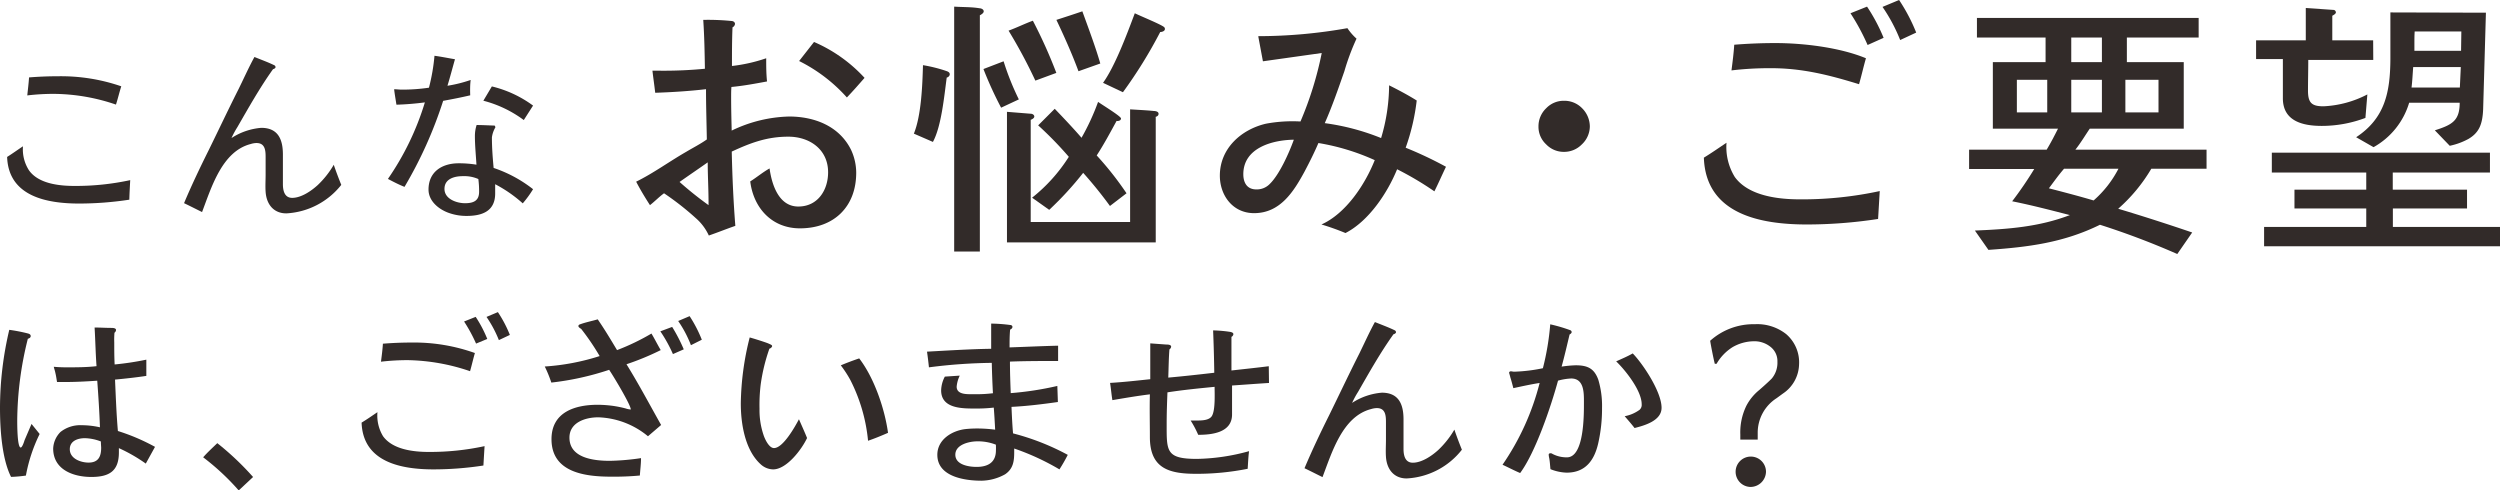
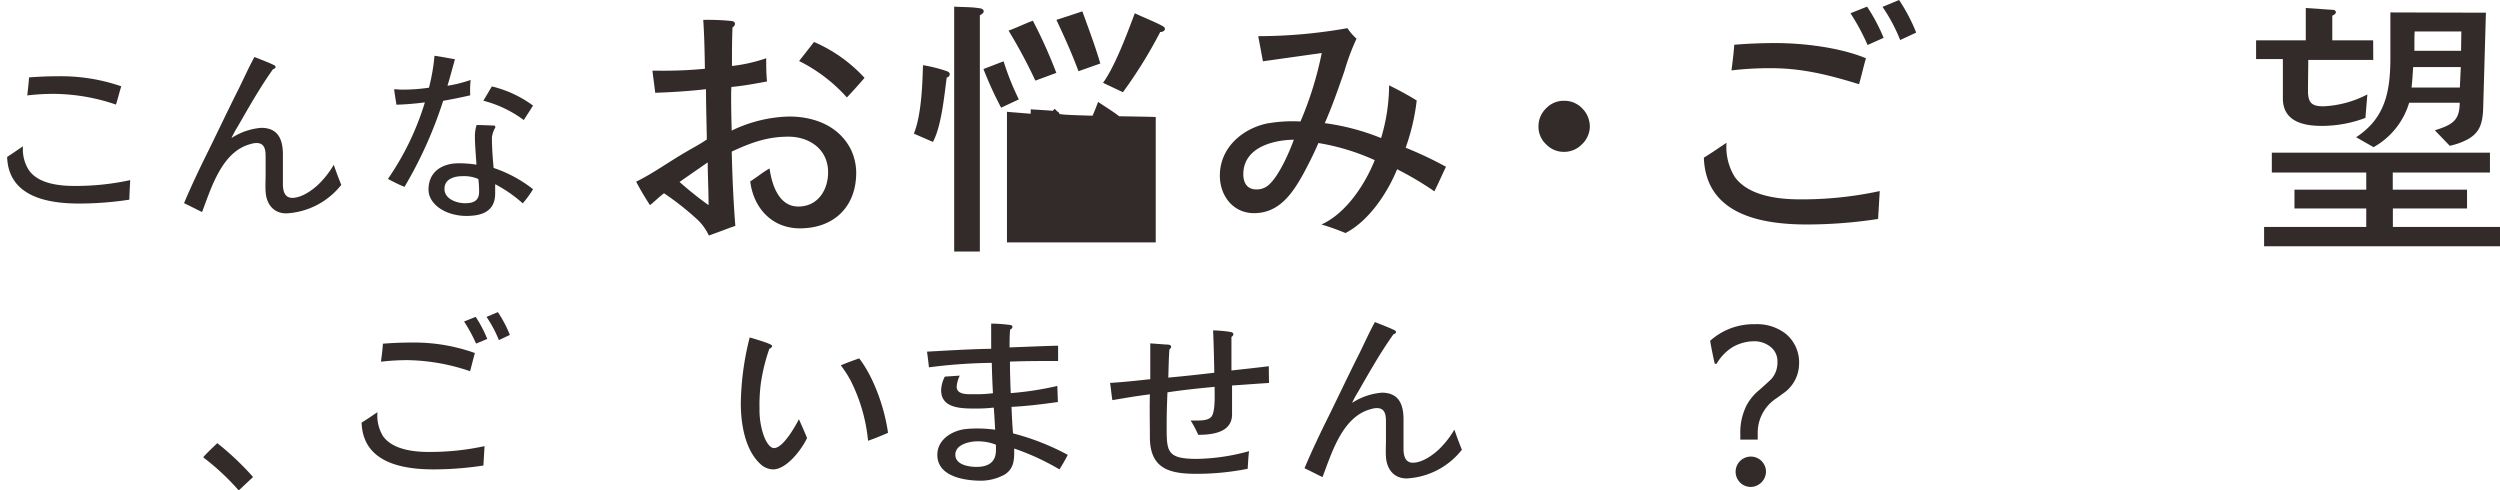
<svg xmlns="http://www.w3.org/2000/svg" viewBox="0 0 452.72 88.81">
  <defs>
    <style>.cls-1{fill:#322b29;}</style>
  </defs>
  <title>onayami</title>
  <g id="レイヤー_2" data-name="レイヤー 2">
    <g id="レイヤー_1-2" data-name="レイヤー 1">
      <path class="cls-1" d="M144.86,41.35c-5.05,0-8.4-3.65-9-8.5,1.2-.75,2.25-1.65,3.5-2.35.4,2.9,1.65,6.9,5.2,6.9s5.4-3,5.4-6.2c0-4.15-3.35-6.45-7.2-6.45s-6.8,1.1-10.25,2.7c.1,4.5.3,9,.65,13.45-1.6.55-3.2,1.2-4.8,1.75A9.28,9.28,0,0,0,126,39.5a50.7,50.7,0,0,0-5.75-4.5c-.9.65-1.65,1.45-2.55,2.15-.9-1.4-1.75-2.8-2.5-4.25,3.15-1.55,6-3.65,9.05-5.4,1.25-.75,2.55-1.4,3.75-2.25-.05-3-.15-6.05-.15-9.1-3,.35-6.15.55-9.2.65-.15-1.35-.35-2.65-.5-4h1.15a77.25,77.25,0,0,0,8.35-.35c-.05-3-.1-5.9-.3-8.85a43,43,0,0,1,5.1.2c.25,0,.65.15.65.55a.8.8,0,0,1-.45.6c-.1,2.35-.1,4.7-.1,7a29.29,29.29,0,0,0,6.2-1.4c0,1.4,0,2.8.15,4.2-2.15.4-4.3.8-6.45,1-.05.65-.05,1.25-.05,1.9,0,1.95.05,4,.1,6a25.11,25.11,0,0,1,10.4-2.55c4.55,0,9.05,1.7,11.2,6a9.89,9.89,0,0,1,.95,4.15C155.06,37.45,151,41.35,144.86,41.35Zm-16.55-4.3a2.2,2.2,0,0,1,0-.25c0-2.5-.15-5-.15-7.4-1.7,1.2-3.4,2.35-5.1,3.55a64.16,64.16,0,0,0,5.25,4.2Zm25.05-19.4a28.83,28.83,0,0,0-8.65-6.6l2.7-3.45a26.85,26.85,0,0,1,9.15,6.5C155.51,15.3,154.46,16.5,153.36,17.65Z" />
-       <path class="cls-1" d="M171.44,14.05c-.45,3.3-.95,8.8-2.5,11.65l-3.45-1.5c1.35-3.3,1.55-8.8,1.65-12.4a26.45,26.45,0,0,1,4.35,1.1c.25.1.5.25.5.55S171.69,14,171.44,14.05Zm6-11.25V45.55h-4.65V1.2c1.45.1,3.2.05,4.6.3.3,0,.75.2.75.55S177.65,2.65,177.4,2.8Zm3.85,16.7a67.3,67.3,0,0,1-3.2-7l3.65-1.4A48,48,0,0,0,184.5,18Zm28,1.7V43.9H182.35V20.25l4.35.35c.25,0,.6.2.6.5s-.4.5-.65.6V40.2h18V19.8c1.45.1,2.85.15,4.3.3.3,0,.85.1.85.5S209.45,21.1,209.2,21.2Zm-21.8-6.6a92.82,92.82,0,0,0-4.85-9.05c1.5-.55,2.9-1.25,4.4-1.8a88.66,88.66,0,0,1,4.25,9.45ZM201,37.3a76.57,76.57,0,0,0-4.85-6A59.46,59.46,0,0,1,190,38l-3.1-2.2a29.68,29.68,0,0,0,6.65-7.4A65.08,65.08,0,0,0,188,22.7l3-3c1.25,1.3,3.35,3.5,4.85,5.25a41.92,41.92,0,0,0,3-6.5c.6.45,4.15,2.6,4.15,3s-.5.5-.8.45c-1.15,2.1-2.3,4.25-3.6,6.25A58,58,0,0,1,204,35Zm-5.7-24.4c-1.2-3.25-2.65-6.45-4-9.3,1.55-.5,3.1-1,4.7-1.55,1.2,3.3,2.45,6.65,3.25,9.45ZM210.1,5.8a83.86,83.86,0,0,1-6.75,10.9l-3.6-1.7C201.9,12,204,6.4,205.5,2.4c1,.5,4.7,2,5.3,2.5a.45.45,0,0,1,.15.35C210.95,5.65,210.4,5.8,210.1,5.8Z" />
+       <path class="cls-1" d="M171.44,14.05c-.45,3.3-.95,8.8-2.5,11.65l-3.45-1.5c1.35-3.3,1.55-8.8,1.65-12.4a26.45,26.45,0,0,1,4.35,1.1c.25.1.5.25.5.55S171.69,14,171.44,14.05Zm6-11.25V45.55h-4.65V1.2c1.45.1,3.2.05,4.6.3.3,0,.75.2.75.55S177.65,2.65,177.4,2.8Zm3.85,16.7a67.3,67.3,0,0,1-3.2-7l3.65-1.4A48,48,0,0,0,184.5,18Zm28,1.7V43.9H182.35V20.25l4.35.35c.25,0,.6.2.6.5s-.4.5-.65.6V40.2V19.8c1.45.1,2.85.15,4.3.3.3,0,.85.1.85.5S209.45,21.1,209.2,21.2Zm-21.8-6.6a92.82,92.82,0,0,0-4.85-9.05c1.5-.55,2.9-1.25,4.4-1.8a88.66,88.66,0,0,1,4.25,9.45ZM201,37.3a76.57,76.57,0,0,0-4.85-6A59.46,59.46,0,0,1,190,38l-3.1-2.2a29.68,29.68,0,0,0,6.65-7.4A65.08,65.08,0,0,0,188,22.7l3-3c1.25,1.3,3.35,3.5,4.85,5.25a41.92,41.92,0,0,0,3-6.5c.6.45,4.15,2.6,4.15,3s-.5.5-.8.45c-1.15,2.1-2.3,4.25-3.6,6.25A58,58,0,0,1,204,35Zm-5.7-24.4c-1.2-3.25-2.65-6.45-4-9.3,1.55-.5,3.1-1,4.7-1.55,1.2,3.3,2.45,6.65,3.25,9.45ZM210.1,5.8a83.86,83.86,0,0,1-6.75,10.9l-3.6-1.7C201.9,12,204,6.4,205.5,2.4c1,.5,4.7,2,5.3,2.5a.45.45,0,0,1,.15.35C210.95,5.65,210.4,5.8,210.1,5.8Z" />
      <path class="cls-1" d="M259.75,34.65a57.08,57.08,0,0,0-6.75-4c-1.75,4.3-5.15,9.4-9.35,11.55a45,45,0,0,0-4.35-1.55c4.45-2,7.9-7.25,9.65-11.65a40.73,40.73,0,0,0-10.2-3.1c-.75,1.75-1.6,3.45-2.5,5.15-2,3.7-4.45,7.55-9.15,7.55-3.85,0-6.2-3.2-6.2-6.8,0-4.9,3.85-8.35,8.35-9.4a26.16,26.16,0,0,1,6.25-.4,62.55,62.55,0,0,0,3.85-12.4L228.7,11.1l-.85-4.55A92.36,92.36,0,0,0,244,5.1,10,10,0,0,0,245.65,7a41.91,41.91,0,0,0-2.2,5.9c-1.1,3.15-2.2,6.35-3.55,9.4A42,42,0,0,1,250.1,25a33.7,33.7,0,0,0,1.45-9.55c1.7.85,3.4,1.75,5,2.75a38.67,38.67,0,0,1-2,8.55,69.26,69.26,0,0,1,7.3,3.45C261.15,31.65,260.5,33.15,259.75,34.65Zm-34.6-3.1c0,1.5.65,2.75,2.35,2.75a3.25,3.25,0,0,0,2.45-1c1.75-1.7,3.5-5.65,4.35-8C230.45,25.35,225.15,26.75,225.15,31.55Z" />
      <path class="cls-1" d="M286.45,26.15a4.46,4.46,0,0,1-3.25,1.35A4.38,4.38,0,0,1,280,26.15a4.32,4.32,0,0,1-1.4-3.25,4.5,4.5,0,0,1,1.4-3.3,4.38,4.38,0,0,1,3.25-1.35,4.46,4.46,0,0,1,3.25,1.35,4.71,4.71,0,0,1,1.4,3.3A4.51,4.51,0,0,1,286.45,26.15Z" />
      <path class="cls-1" d="M340.1,39.65a85.23,85.23,0,0,1-12.9,1c-8.3,0-18.3-1.8-18.65-12.1,1.4-.85,2.75-1.8,4.1-2.7a10.34,10.34,0,0,0,1.5,6.2c2.5,3.45,7.9,4.05,11.8,4.05a66.6,66.6,0,0,0,14.45-1.5C340.3,36.25,340.2,38,340.1,39.65Zm-3.45-24.4c-5.35-1.65-10.25-2.9-15.9-2.9a58,58,0,0,0-7.2.4c.2-1.55.4-3.1.5-4.65,2.5-.2,5-.3,7.45-.3,5.1,0,11.7.8,16.4,2.75C337.45,12.1,337.1,13.7,336.65,15.25Zm1.55-7.1a39.59,39.59,0,0,0-3.1-5.75l3-1.2a32.1,32.1,0,0,1,3,5.65Zm5.9-.9a30,30,0,0,0-3.2-6l3-1.25A31.66,31.66,0,0,1,347,5.9Z" />
-       <path class="cls-1" d="M399.58,30.55h-10a29.73,29.73,0,0,1-6,7.25c4.5,1.35,9,2.8,13.4,4.3L394.28,46a142.23,142.23,0,0,0-14-5.3c-6.6,3.25-13,4.05-20.2,4.55l-2.45-3.5c6-.25,11.6-.65,17.2-2.8-3.5-.9-6.95-1.8-10.45-2.5a67.35,67.35,0,0,0,4-5.85h-11.8V27.1h14.05c.75-1.25,1.4-2.5,2.05-3.8H360.88V11.25h9.55V6.8H358V3.25h40.15V6.8h-13v4.45h10.3V23.3H378.43c-.85,1.25-1.65,2.6-2.6,3.8h23.75Zm-28.85-10.2v-5.9h-5.5v5.9Zm3.05,10.2c-1,1.15-1.85,2.35-2.75,3.55,2.7.7,5.4,1.4,8.1,2.2a19.48,19.48,0,0,0,4.5-5.75Zm6.85-19.3V6.8h-5.55v4.45Zm0,9.1v-5.9h-5.55v5.9Zm10.25,0v-5.9h-6v5.9Z" />
      <path class="cls-1" d="M429.77,10.85H418c0,1.85-.05,3.7-.05,5.55,0,2.2.65,2.85,2.8,2.85a19,19,0,0,0,7.95-2.15l-.35,4.25a22.34,22.34,0,0,1-7.9,1.45c-3.35,0-7.05-.8-7.05-5v-7.1h-4.85V7.3h9V1.45l5.1.35a.48.48,0,0,1,.35.45c0,.25-.45.5-.65.6V7.3h7.4Zm23,33.75H410V41.1h18.5V37.75h-13v-3.4h13v-3.1h-17.1v-3.6h39.5v3.6h-17.6v3.1h13.45v3.4H433.32V41.1h19.4Zm-2.6-42.3-.5,17.4c-.1,2.9-.8,4.35-2.65,5.45a12.34,12.34,0,0,1-3.4,1.25l-2.7-2.8c3.15-1,4.5-1.75,4.5-5h-9.15a13.66,13.66,0,0,1-6.45,8.05l-3.15-1.8c5.25-3.45,6.15-8.2,6.2-14.05,0-2.85,0-5.7,0-8.55Zm-4.55,9.85H437c-.1,1.25-.15,2.5-.3,3.7h8.75Zm.1-6.45h-8.45c-.05.7-.05,1.55-.05,2.35V9.2h8.45Z" />
      <path class="cls-1" d="M23.42,36.16a60.47,60.47,0,0,1-9.07.7c-5.81,0-12.81-1.26-13.06-8.44,1-.63,1.92-1.3,2.87-1.93a7,7,0,0,0,1.08,4.34c1.72,2.45,5.5,2.84,8.26,2.84a46.5,46.5,0,0,0,10.08-1.05C23.52,33.78,23.45,35,23.42,36.16ZM21,18.94A35.39,35.39,0,0,0,9.94,17a39.83,39.83,0,0,0-5,.28c.11-1.08.25-2.17.32-3.26,1.75-.14,3.5-.21,5.22-.21a33.44,33.44,0,0,1,11.48,1.82C21.6,16.77,21.35,17.85,21,18.94Z" />
      <path class="cls-1" d="M51.85,38.64c-2.35,0-3.61-1.71-3.75-3.92-.07-1,0-2.07,0-3.08V28.42c0-1.19-.1-2.52-1.65-2.52a3.67,3.67,0,0,0-1.05.18C40.19,27.41,38.27,34,36.59,38.4c-1.08-.53-2.17-1.09-3.26-1.61,1.37-3.26,2.91-6.48,4.48-9.63,1.82-3.71,3.57-7.42,5.43-11.1.95-1.93,1.82-3.89,2.84-5.74,1.19.49,2.38.91,3.54,1.47a.42.42,0,0,1,.28.35c0,.21-.28.35-.46.39C47.06,15.86,45.06,19.43,43,23a16.21,16.21,0,0,0-1.08,2,11.56,11.56,0,0,1,5.39-1.85c3.08,0,3.92,2.14,3.92,4.83,0,1.79,0,3.57,0,5.36,0,1.16.28,2.49,1.68,2.49,1.65,0,3.47-1.26,4.62-2.31a16.4,16.4,0,0,0,2.91-3.68c.42,1.23.88,2.45,1.36,3.64A13.59,13.59,0,0,1,51.85,38.64Z" />
      <path class="cls-1" d="M85.15,17.26c-1.65.39-3.26.7-4.9,1a76,76,0,0,1-7,15.58c-1.05-.42-2-.91-3-1.44a49.73,49.73,0,0,0,6.69-13.86,50.88,50.88,0,0,1-5.15.42c-.14-.91-.31-1.85-.42-2.8.46,0,.91.07,1.37.07a33.09,33.09,0,0,0,4.94-.35,35,35,0,0,0,1-5.78c1.26.17,2.48.42,3.71.63-.46,1.61-.87,3.19-1.36,4.8a24.53,24.53,0,0,0,4.2-1.05C85.12,15.4,85.12,16.31,85.15,17.26Zm9.52,19.57a24.32,24.32,0,0,0-5-3.47c0,.56,0,1.12,0,1.68,0,3.22-2.38,4.06-5.15,4.06a9.42,9.42,0,0,1-3-.46c-1.89-.59-3.92-2.13-3.92-4.31,0-3.26,2.49-4.76,5.46-4.76a20,20,0,0,1,3.22.25c-.1-1.71-.28-3.47-.28-5.18a6.43,6.43,0,0,1,.31-2c1.08,0,2.17.07,3.26.1a.63.63,0,0,1,.14.32,4.82,4.82,0,0,0-.63,1.82c0,1.86.14,3.68.31,5.53a23.89,23.89,0,0,1,7.14,3.85C96,35.14,95.37,36,94.67,36.82Zm-8.05-4.41a6.34,6.34,0,0,0-2.8-.52c-1.51,0-3.33.46-3.33,2.31s2.24,2.59,3.71,2.59,2.56-.39,2.56-2.06A17.06,17.06,0,0,0,86.62,32.41Zm8.23-10.68a21.11,21.11,0,0,0-7.32-3.5l1.54-2.59a20.78,20.78,0,0,1,7.46,3.47Z" />
-       <path class="cls-1" d="M7.18,78.59a28.82,28.82,0,0,0-2.49,7.53A24,24,0,0,1,2,86.36C.31,83,0,77.54,0,73.8A61.63,61.63,0,0,1,1.68,59.73a29.61,29.61,0,0,1,3.43.67c.21.07.45.17.45.46s-.28.42-.52.49A62,62,0,0,0,3.12,76.14c0,.74,0,4.9.63,4.9.28,0,.63-1.08.7-1.33l1.26-2.94Zm19.22,5.36a29.2,29.2,0,0,0-4.87-2.8v.77c0,3.43-1.79,4.45-5,4.45s-6.9-1.29-6.9-5.15a4.5,4.5,0,0,1,1.33-3A5.74,5.74,0,0,1,14.77,77a15.17,15.17,0,0,1,3.33.38c-.1-2.8-.28-5.6-.49-8.44-2,.14-4,.24-6,.24H10.33c-.1-.56-.17-1.12-.31-1.68-.07-.38-.21-.73-.28-1.08.77.07,1.51.1,2.28.1,1.82,0,3.64,0,5.46-.21-.17-2.31-.21-4.66-.35-7,1,0,2,.07,3,.07.25,0,.88,0,.88.38a.64.64,0,0,1-.28.49A15,15,0,0,0,20.69,62c0,1.33,0,2.66.07,4a52.86,52.86,0,0,0,5.74-.87c0,1,0,2,0,2.94-1.85.28-3.78.49-5.67.67.14,3.08.25,6.2.52,9.31a36.62,36.62,0,0,1,6.72,2.87Zm-8.12-4a8.44,8.44,0,0,0-2.91-.6c-1.29,0-2.73.49-2.73,2,0,1.72,2,2.42,3.4,2.42,1.79,0,2.28-1.12,2.28-2.7C18.31,80.76,18.27,80.38,18.27,80Z" />
      <path class="cls-1" d="M43.23,88.81a43.5,43.5,0,0,0-6.44-6c.84-.95,1.65-1.68,2.56-2.56a51,51,0,0,1,6.48,6.13Z" />
      <path class="cls-1" d="M87.54,84.3a59.66,59.66,0,0,1-9,.7c-5.81,0-12.81-1.26-13.06-8.47,1-.6,1.93-1.26,2.87-1.89A7.23,7.23,0,0,0,69.37,79c1.75,2.42,5.53,2.84,8.26,2.84a46.62,46.62,0,0,0,10.12-1.05C87.68,81.92,87.61,83.11,87.54,84.3ZM85.12,67.22a36.56,36.56,0,0,0-11.13-2,40.47,40.47,0,0,0-5,.28c.14-1.09.28-2.17.35-3.26,1.75-.14,3.47-.21,5.22-.21A32.71,32.71,0,0,1,86,63.93C85.68,65,85.44,66.13,85.12,67.22Zm1.09-5a27.86,27.86,0,0,0-2.17-4l2.1-.84a22.42,22.42,0,0,1,2.1,4Zm4.13-.63a21,21,0,0,0-2.24-4.2l2.06-.87a22.11,22.11,0,0,1,2.17,4.13Z" />
-       <path class="cls-1" d="M117.34,79a14.85,14.85,0,0,0-9-3.43c-2.31,0-5.22.91-5.22,3.68,0,3.75,4.52,4.2,7.32,4.2a43.18,43.18,0,0,0,5.64-.49c0,1.05-.14,2.1-.21,3.15a50.65,50.65,0,0,1-5.15.21c-4.73,0-10.85-.73-10.85-6.79,0-4.9,4.24-6.23,8.37-6.23a22,22,0,0,1,2.63.18,20.23,20.23,0,0,1,2.45.49,3.25,3.25,0,0,0,.84.18s.07,0,.07,0c0-.84-3.26-6.23-3.92-7.18a50.84,50.84,0,0,1-10.47,2.31,23,23,0,0,0-1.19-2.91,41.27,41.27,0,0,0,9.94-1.89,43.8,43.8,0,0,0-3.36-4.94c-.17-.07-.49-.31-.49-.49s.17-.28.28-.31c1.05-.39,2.17-.6,3.22-.91,1.26,1.82,2.38,3.71,3.5,5.57a40.71,40.71,0,0,0,6.23-3c.6,1,1.09,2,1.68,3a48,48,0,0,1-6.2,2.56c2.21,3.57,4.2,7.32,6.27,11Zm4.52-14.88A25.21,25.21,0,0,0,119.58,60l2.14-.8a29.66,29.66,0,0,1,2.1,4.06Zm3.26-1.61a20.91,20.91,0,0,0-2.31-4.38l2.07-.88a23.48,23.48,0,0,1,2.21,4.27Z" />
      <path class="cls-1" d="M140,85a3.43,3.43,0,0,1-2.28-.95c-2.83-2.59-3.57-7.35-3.57-11a51,51,0,0,1,1.61-11.94c.42.1,2.8.84,3.36,1.08s.7.32.7.49-.28.42-.49.46a32.77,32.77,0,0,0-1.58,6.51,30.3,30.3,0,0,0-.21,4.38,14,14,0,0,0,.7,4.66c.24.77,1,2.45,1.92,2.45,1.65,0,3.82-3.89,4.52-5.22.49,1.12,1,2.24,1.47,3.4C145.18,81.39,142.45,85,140,85Zm17.19-5.22a30.51,30.51,0,0,0-3.22-11,21.07,21.07,0,0,0-1.71-2.62c1.08-.46,2.21-.88,3.33-1.26,2.7,3.5,4.62,9.1,5.22,13.48C159.6,78.91,158.41,79.4,157.18,79.82Z" />
      <path class="cls-1" d="M191.85,85a44.48,44.48,0,0,0-8.19-3.78l0,.67c0,1.61-.17,3-1.65,4a9.06,9.06,0,0,1-4.27,1.16c-3,0-8-.7-8-4.69,0-2.77,2.66-4.38,5.11-4.66a20.52,20.52,0,0,1,2.56-.1,25.14,25.14,0,0,1,2.8.21c-.07-1.33-.14-2.66-.25-4a27.21,27.21,0,0,1-3.4.17c-2.38,0-6.13,0-6.13-3.29a5.61,5.61,0,0,1,.67-2.49l2.7-.18a5.67,5.67,0,0,0-.56,2c0,1.5,2,1.36,3,1.36a24.43,24.43,0,0,0,3.57-.17c-.1-1.82-.17-3.68-.21-5.5a95.6,95.6,0,0,0-11.38.81c-.1-.95-.21-1.89-.35-2.84,3.89-.21,7.74-.46,11.62-.52,0-1.16,0-2.35,0-3.5V58.6a27.64,27.64,0,0,1,3.43.25c.18,0,.42.1.42.35s-.25.42-.42.49c-.1,1.08-.1,2.14-.1,3.22,2.91-.1,5.85-.24,8.79-.31v2.77c-2.91,0-5.81,0-8.72.11,0,1.92.07,3.82.14,5.71a57.12,57.12,0,0,0,8.44-1.3l.1,2.91c-2.77.39-5.57.74-8.4.88.07,1.61.14,3.19.28,4.8a43.81,43.81,0,0,1,9.91,3.89C192.91,83.25,192.42,84.12,191.85,85Zm-11.52-4.48a8.89,8.89,0,0,0-3.33-.6c-1.44,0-4,.56-4,2.42s2.49,2.21,3.85,2.21c2,0,3.5-.77,3.5-3A9.85,9.85,0,0,0,180.34,80.52Z" />
      <path class="cls-1" d="M229.8,69.35c-2.24.14-4.45.31-6.69.46v5.25c0,3.29-3.64,3.68-6.13,3.68a18.29,18.29,0,0,0-1.37-2.59c.35,0,.74,0,1.12,0,.84,0,2.38,0,2.8-.95.56-1.15.42-3.92.42-5.15-2.87.28-5.71.56-8.54,1-.07,1.86-.14,3.75-.14,5.64,0,5-.17,6.41,5.5,6.41a37.36,37.36,0,0,0,9.42-1.4c-.14,1.05-.18,2.14-.25,3.19a46.84,46.84,0,0,1-9.38.91c-4.9,0-8.33-1-8.33-6.65,0-2.56-.07-5.15,0-7.74-2.28.28-4.55.67-6.79,1.05-.17-1-.25-2.07-.42-3.12,2.45-.14,4.87-.42,7.28-.67V62.18l2.87.21c.25,0,.91,0,.91.39a.68.68,0,0,1-.31.49c-.14,1.72-.14,3.4-.21,5.11,2.8-.25,5.57-.56,8.33-.88q-.05-3.83-.21-7.67a24,24,0,0,1,3.15.28c.25.07.52.14.52.42A.64.64,0,0,1,223,61v6.09c2.24-.25,4.52-.49,6.76-.77Z" />
      <path class="cls-1" d="M254.73,86.64c-2.35,0-3.61-1.71-3.75-3.92-.07-1,0-2.07,0-3.08V76.42c0-1.19-.1-2.52-1.65-2.52a3.67,3.67,0,0,0-1.05.18c-5.18,1.33-7.11,7.91-8.79,12.32-1.08-.53-2.17-1.09-3.26-1.61,1.37-3.26,2.91-6.48,4.48-9.63,1.82-3.71,3.57-7.42,5.43-11.1.95-1.93,1.82-3.89,2.84-5.74,1.19.49,2.38.91,3.54,1.47a.42.42,0,0,1,.28.35c0,.21-.28.35-.46.39-2.38,3.33-4.38,6.9-6.41,10.43a16.21,16.21,0,0,0-1.08,2,11.56,11.56,0,0,1,5.39-1.85c3.08,0,3.92,2.14,3.92,4.83,0,1.79,0,3.57,0,5.36,0,1.16.28,2.49,1.68,2.49,1.65,0,3.47-1.26,4.62-2.31a16.4,16.4,0,0,0,2.91-3.68c.42,1.23.88,2.45,1.36,3.64A13.59,13.59,0,0,1,254.73,86.64Z" />
-       <path class="cls-1" d="M289.42,80.27c-.7,3.08-2.31,5.32-5.71,5.32a8.52,8.52,0,0,1-2.94-.63c-.07-.63-.1-1.3-.21-1.93a4.36,4.36,0,0,1-.11-.67c0-.21.14-.28.35-.28s.28.1.46.18a5.51,5.51,0,0,0,2.49.56c3.15,0,3.08-7.77,3.08-9.94,0-1.68.07-4.34-2.31-4.34a10.91,10.91,0,0,0-2.38.39c-1.29,4.73-4.09,13-6.86,16.73-1.09-.46-2.1-1-3.19-1.5a46.1,46.1,0,0,0,6.72-14.81c-1.61.25-3.19.6-4.76.94-.18-.67-.35-1.36-.56-2,0-.07-.21-.77-.21-.77a.29.29,0,0,1,.31-.28c.21,0,.38.07.59.07a29.48,29.48,0,0,0,5.22-.63,47.08,47.08,0,0,0,1.33-7.95,28.71,28.71,0,0,1,3.67,1.08.4.4,0,0,1,.21.31c0,.21-.21.35-.38.46-.46,1.93-.91,3.89-1.44,5.81a21,21,0,0,1,2.55-.24c2.14,0,3.36.56,4.1,2.63a16.58,16.58,0,0,1,.67,5.08A28.36,28.36,0,0,1,289.42,80.27ZM296,77.51c-.56-.73-1.19-1.44-1.79-2.14a6.64,6.64,0,0,0,2.7-1.16,1.2,1.2,0,0,0,.38-1c0-2.45-2.91-6.13-4.62-7.77,1-.46,2-.87,3-1.44,1.93,2,5.22,7,5.22,9.84C300.9,76.18,297.82,77.05,296,77.51Z" />
      <path class="cls-1" d="M322.85,71.28l-1.15.84a7.42,7.42,0,0,0-3.4,6.3v1.19h-3.15v-.94a11,11,0,0,1,1.09-5.18,9.12,9.12,0,0,1,2.35-2.87c1.33-1.16,2.06-1.86,2.28-2.1a4.45,4.45,0,0,0,1-3,3.27,3.27,0,0,0-1.33-2.77,4.65,4.65,0,0,0-3-.95,7.86,7.86,0,0,0-3.82,1.08,8.66,8.66,0,0,0-2.87,3l-.32,0c-.21-.77-.7-3.26-.84-4.17a11.75,11.75,0,0,1,8.09-3,8.47,8.47,0,0,1,5.67,1.79A6.74,6.74,0,0,1,325.79,66,6.54,6.54,0,0,1,322.85,71.28ZM317,88.18a2.75,2.75,0,1,1,2.8-2.73A2.82,2.82,0,0,1,317,88.18Z" />
    </g>
  </g>
</svg>